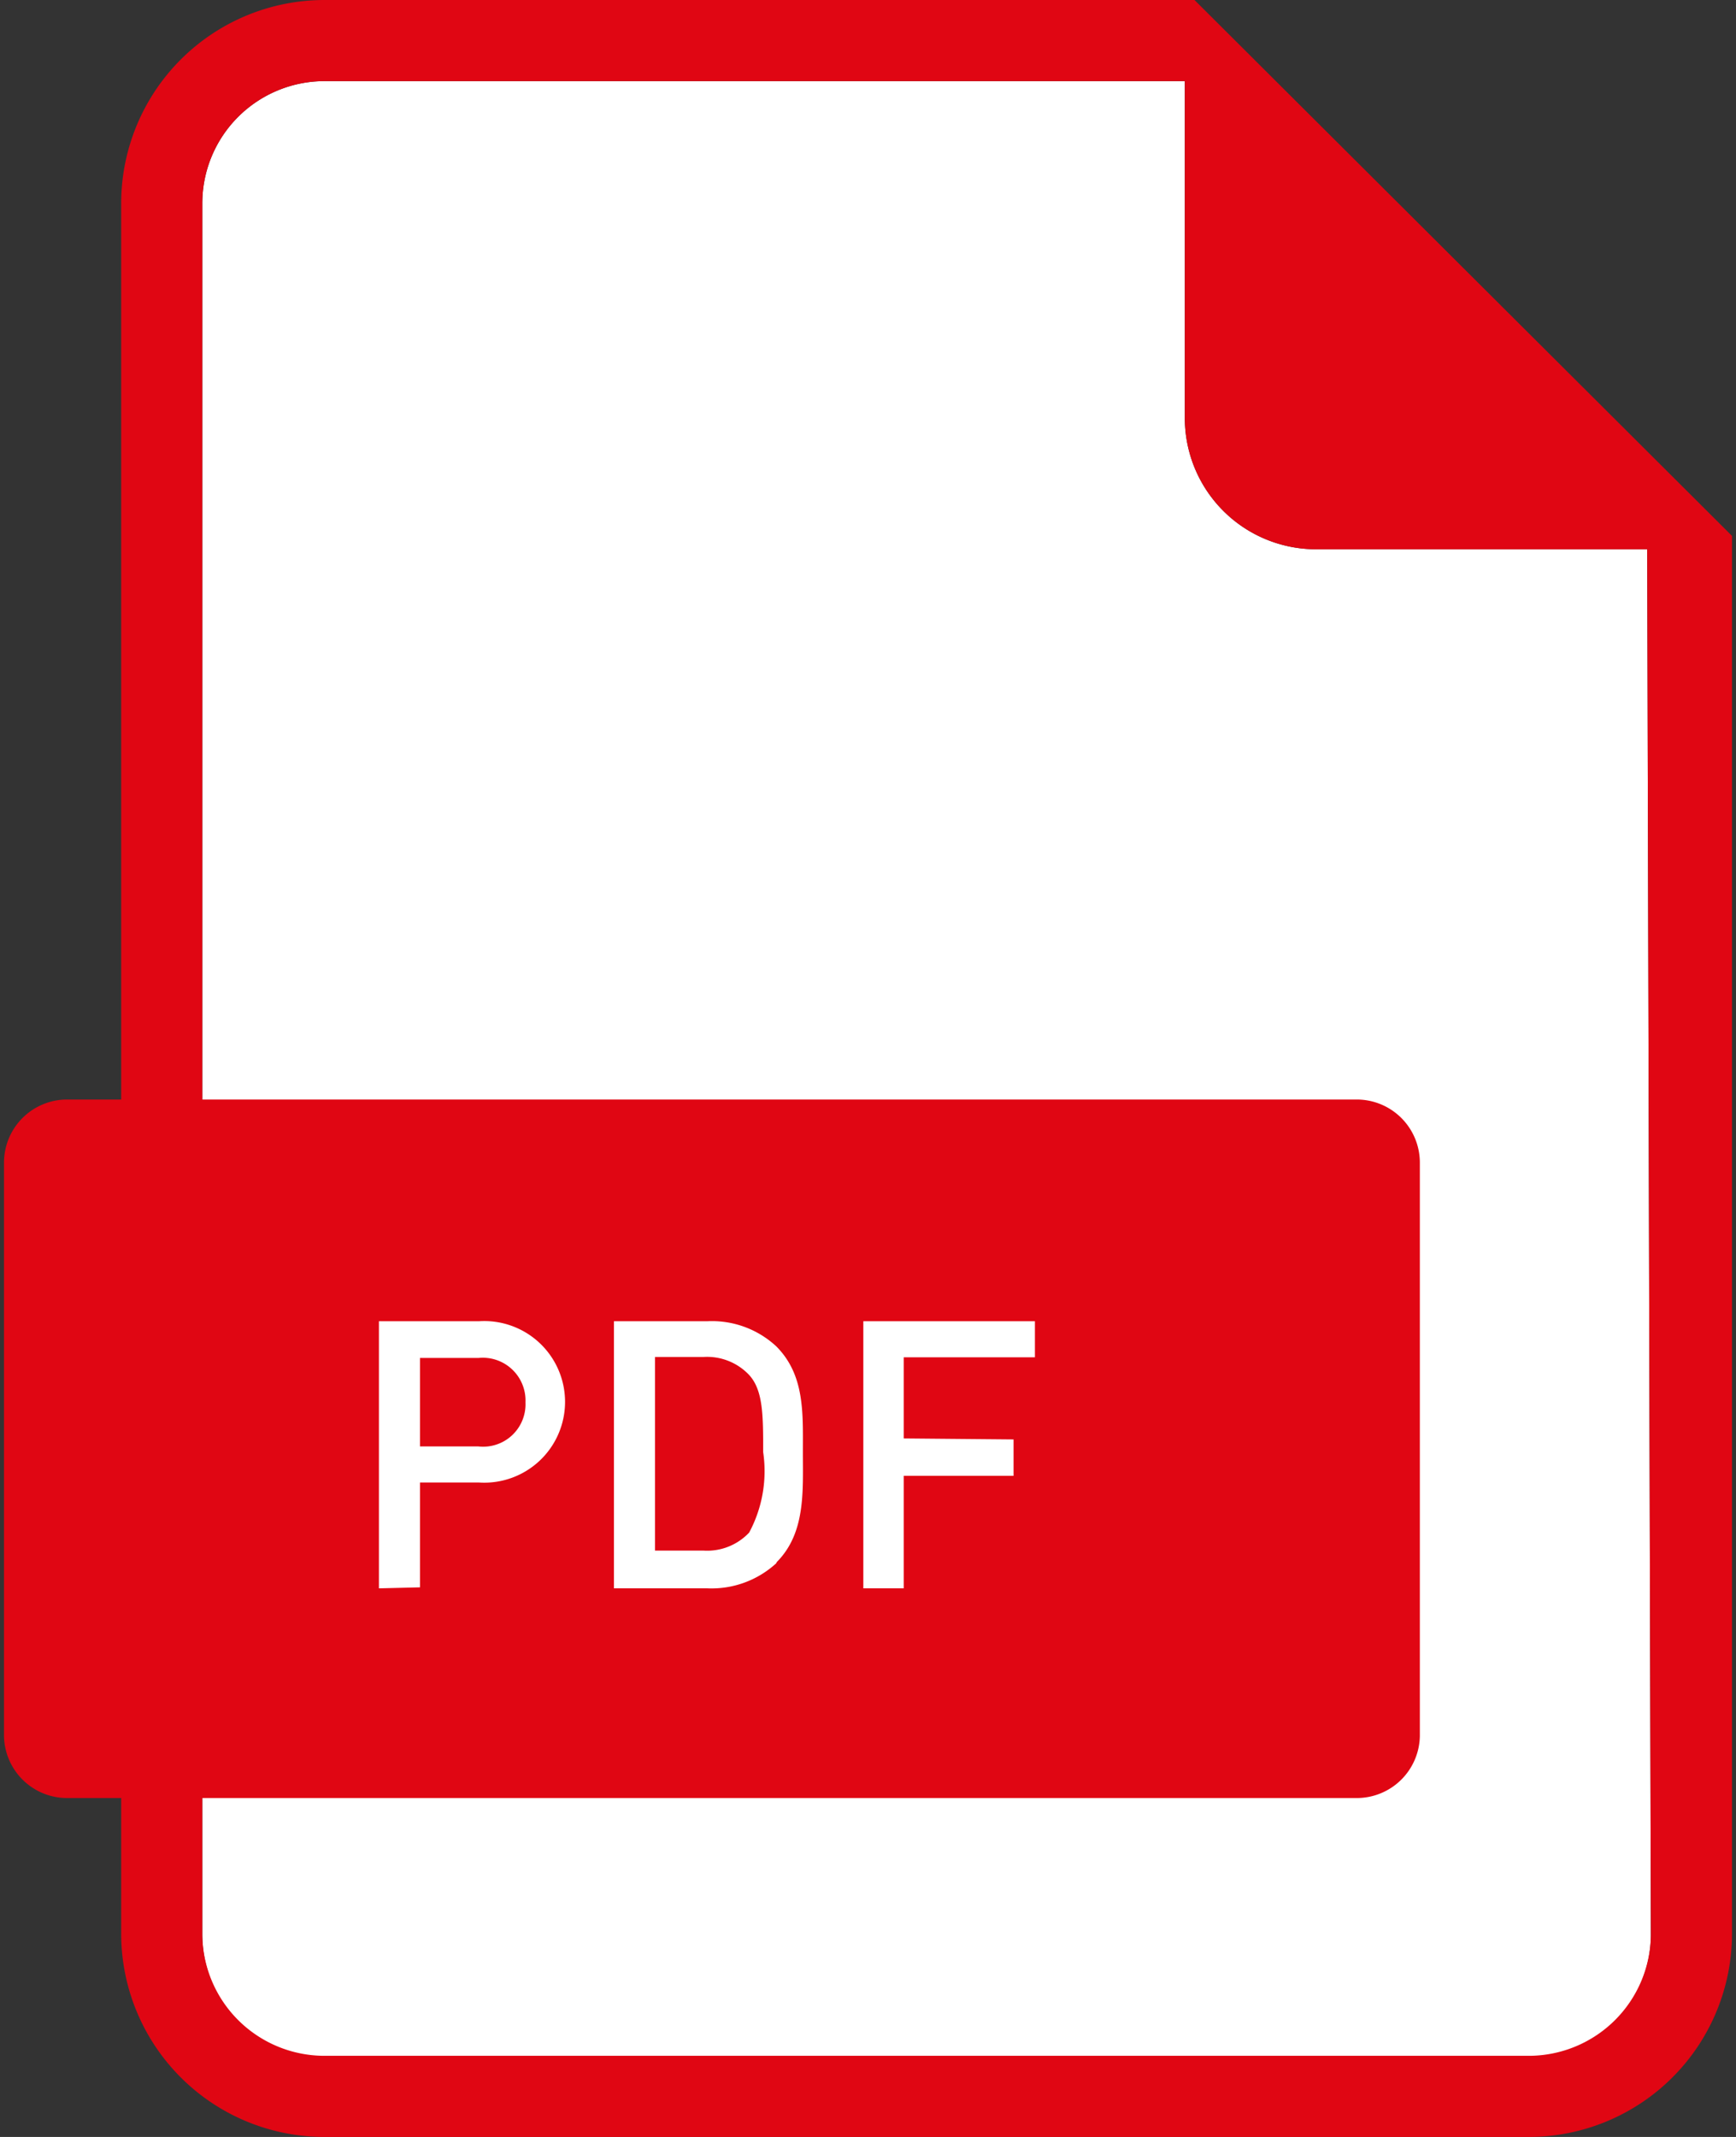
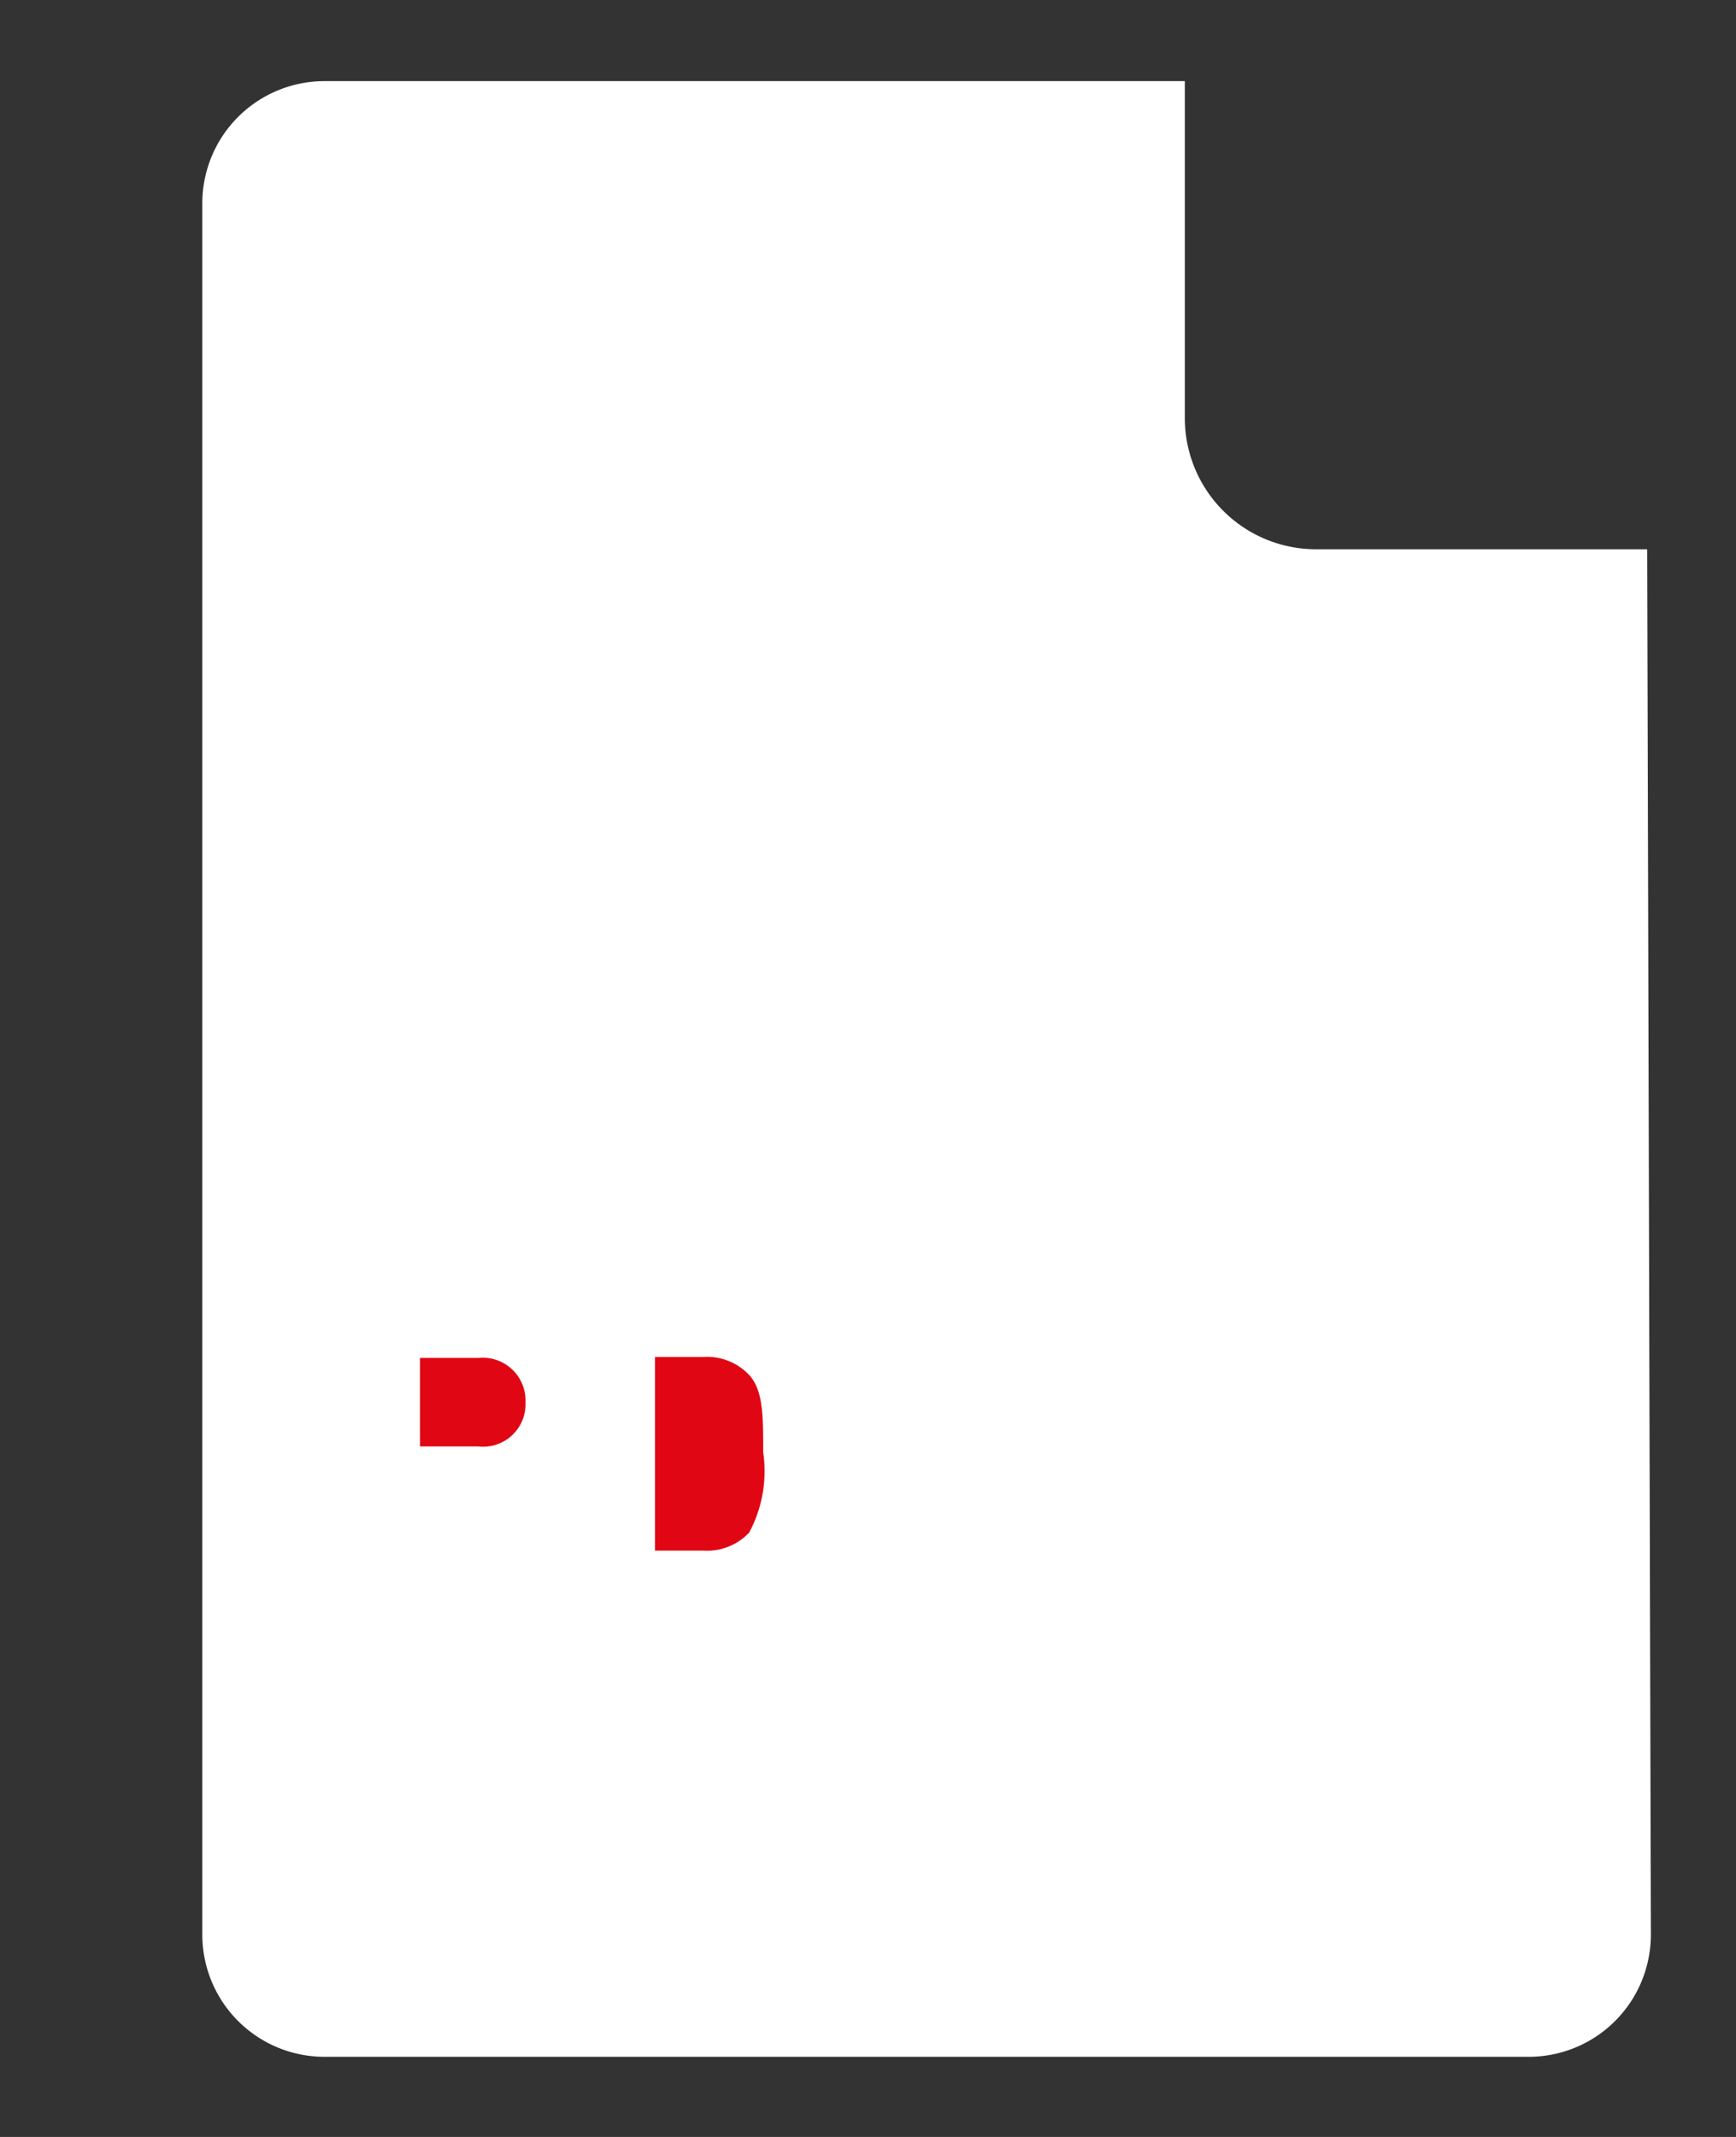
<svg xmlns="http://www.w3.org/2000/svg" id="Calque_1" data-name="Calque 1" viewBox="0 0 52 64">
  <rect x="0" y="0" width="52" height="64" fill="#333333" stroke="none" />
  <defs>
    <style>.cls-1{fill:#fff;}.cls-2{fill:#e00613;}</style>
  </defs>
  <title>Plan de travail 1</title>
  <path class="cls-1" d="M6.06,6.08A3.66,3.66,0,0,1,9.71,2.43l25.78,0V12.52a3.93,3.93,0,0,0,3.93,3.93l9.92,0,.11,41.5a3.66,3.66,0,0,1-3.65,3.65H9.71a3.66,3.66,0,0,1-3.65-3.65Z" />
  <path class="cls-2" d="M15.74,42a1.28,1.28,0,0,0-1.41-1.33H12.58v2.65h1.75A1.27,1.27,0,0,0,15.74,42Z" />
  <path class="cls-2" d="M21.08,40.64H19.62v5.8h1.46a1.73,1.73,0,0,0,1.36-.54,3.89,3.89,0,0,0,.42-2.41c0-1.1,0-1.85-.42-2.31A1.73,1.73,0,0,0,21.08,40.64Z" />
-   <path class="cls-2" d="M35.78,0H9.71A6.09,6.09,0,0,0,3.63,6.08V32.93H2A1.89,1.89,0,0,0,.12,34.82V52A1.89,1.89,0,0,0,2,53.85H3.63v4.07A6.09,6.09,0,0,0,9.71,64H45.8a6.09,6.09,0,0,0,6.08-6.08V16.05Zm10,61.57H9.71a3.66,3.66,0,0,1-3.65-3.65V53.85H40.64A1.89,1.89,0,0,0,42.53,52V34.82a1.89,1.89,0,0,0-1.89-1.89H6.06V6.08A3.66,3.66,0,0,1,9.71,2.43l25.78,0V12.52a3.93,3.93,0,0,0,3.93,3.93l9.92,0,.11,41.5A3.66,3.66,0,0,1,45.8,61.57Zm-34.43-14v-8h3a2.42,2.42,0,1,1,0,4.83H12.58v3.14Zm11.9-.75a2.87,2.87,0,0,1-2.06.75h-2.8v-8h2.8a2.83,2.83,0,0,1,2.06.75c.86.86.8,2,.8,3.18S24.13,45.91,23.27,46.78Zm7.11-3.71v1.09H27.07v3.37H25.86v-8H31v1.08H27.07v2.43Z" />
</svg>